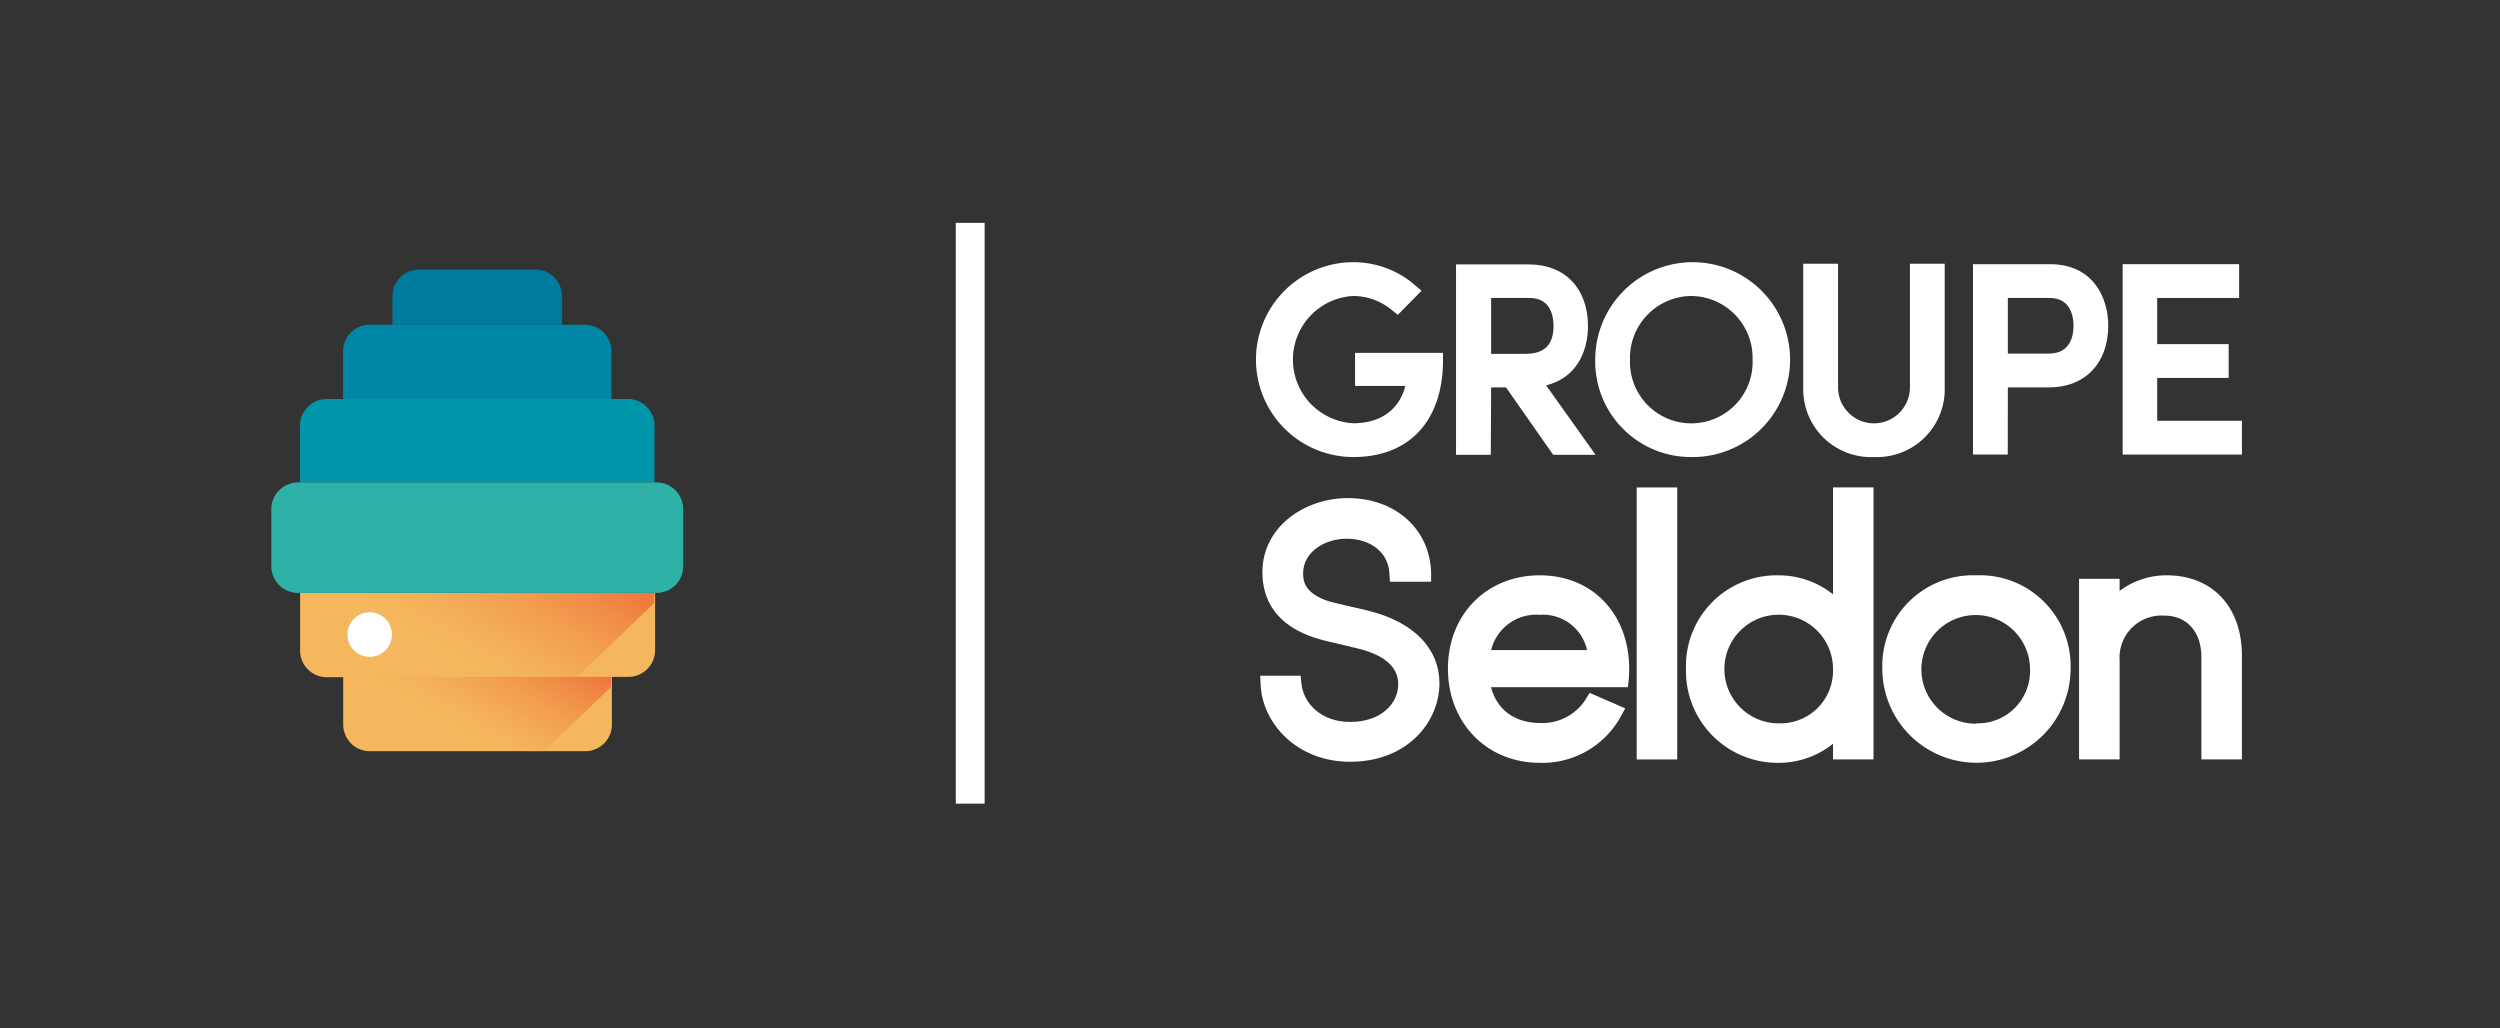
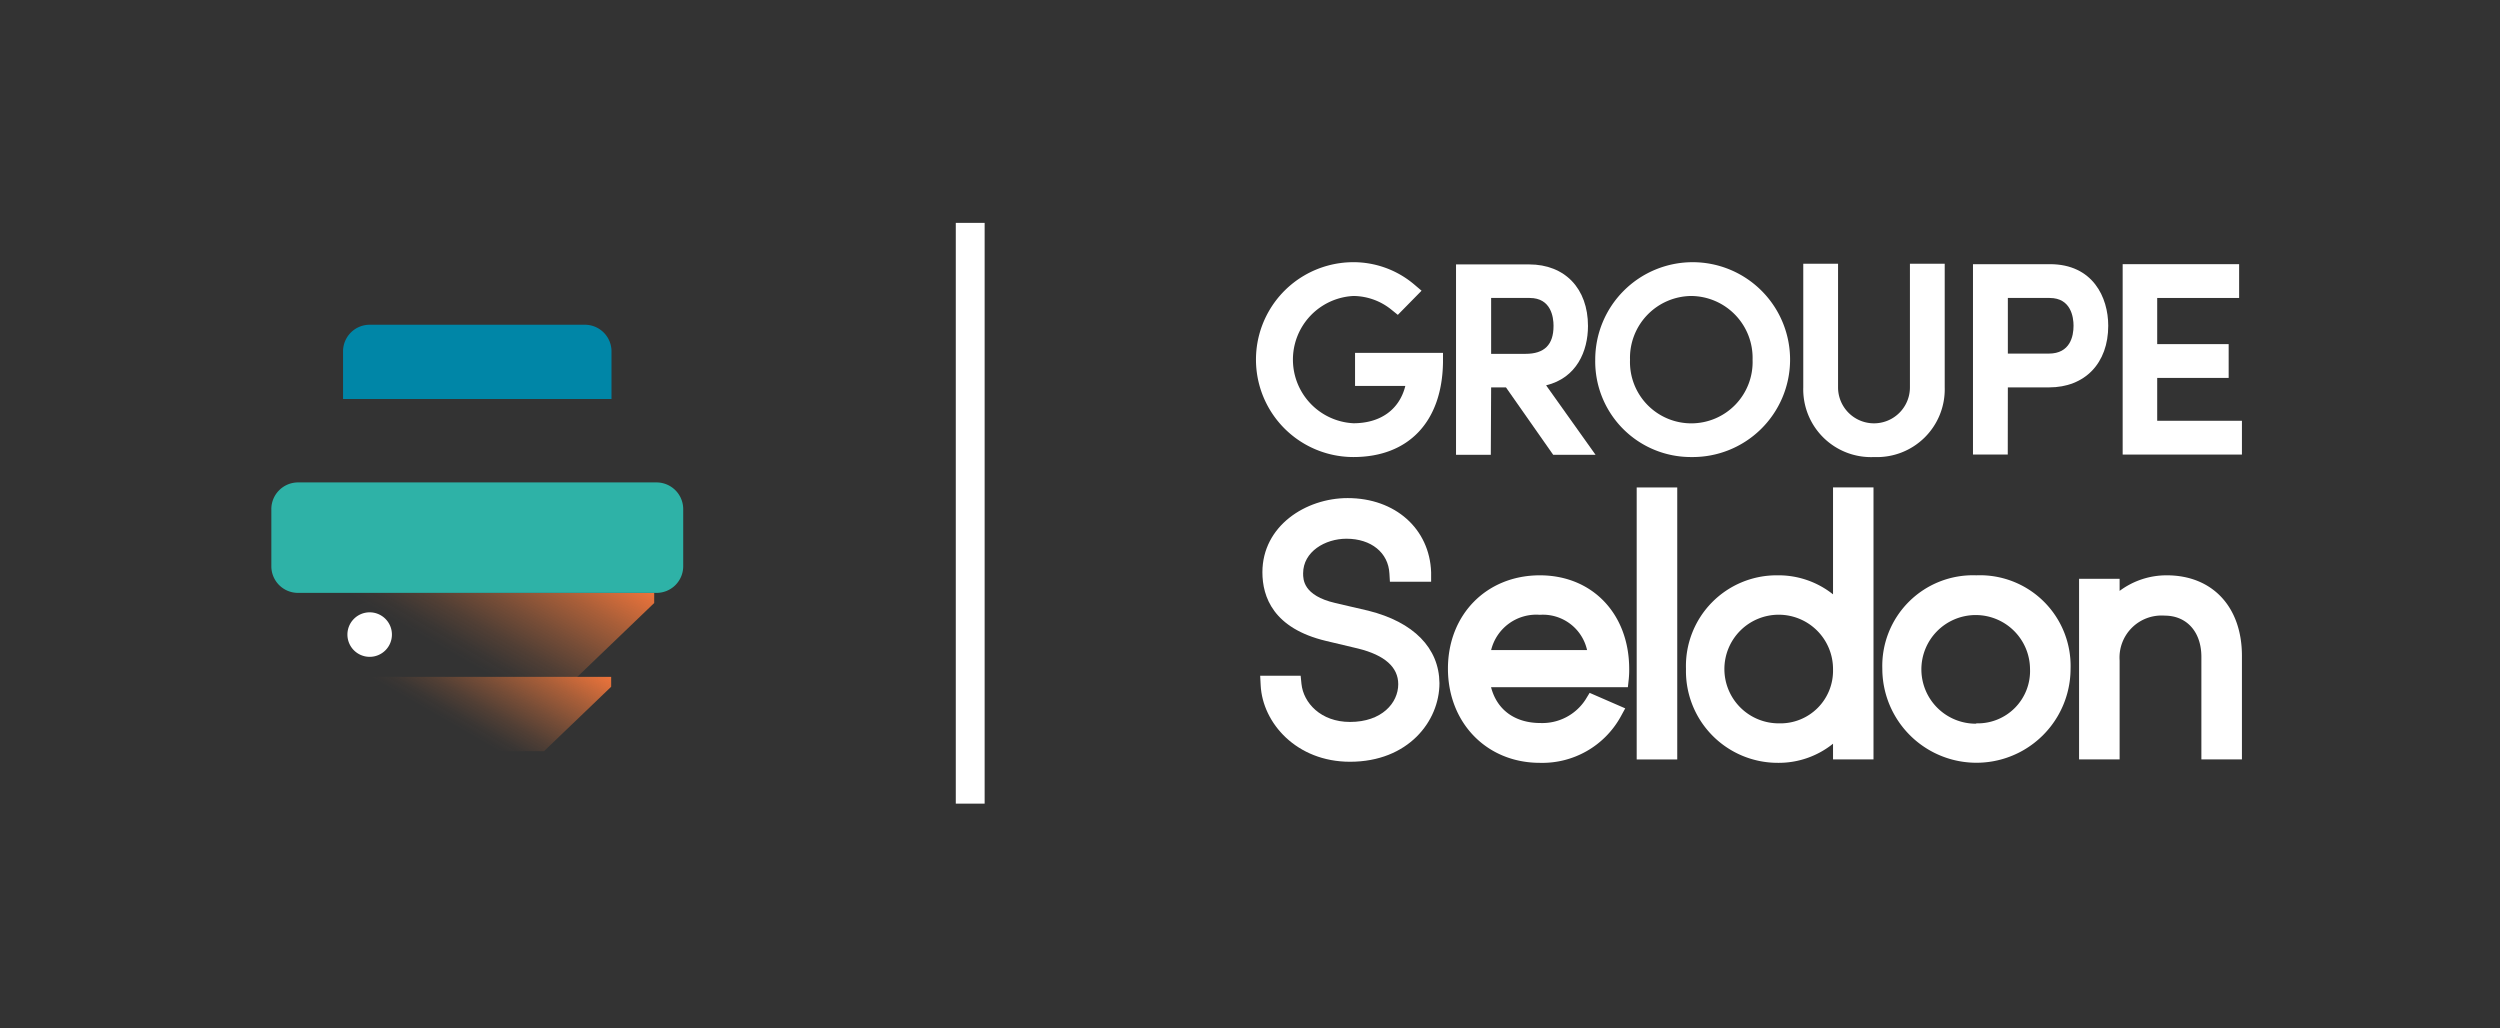
<svg xmlns="http://www.w3.org/2000/svg" xmlns:xlink="http://www.w3.org/1999/xlink" id="Calque_1" data-name="Calque 1" viewBox="0 0 303.31 124.72">
  <rect x="0" y="0" width="303.31" height="124.72" fill="#333333" stroke="none" />
  <defs>
    <style>.cls-1{fill:#fff;}.cls-2{fill:#f4b75d;}.cls-3{fill:#007b9d;}.cls-4{fill:#0086a7;}.cls-5{fill:url(#linear-gradient);}.cls-6{fill:url(#linear-gradient-2);}.cls-7{fill:#0096aa;}.cls-8{fill:#2eb2a7;}</style>
    <linearGradient id="linear-gradient" x1="48.97" y1="88.01" x2="63.54" y2="62.77" gradientUnits="userSpaceOnUse">
      <stop offset="0.36" stop-color="#f07f3f" stop-opacity="0" />
      <stop offset="0.42" stop-color="#f07f3f" stop-opacity="0.04" />
      <stop offset="0.52" stop-color="#f07d3e" stop-opacity="0.16" />
      <stop offset="0.65" stop-color="#ef7b3e" stop-opacity="0.36" />
      <stop offset="0.81" stop-color="#ef783c" stop-opacity="0.63" />
      <stop offset="0.98" stop-color="#ee743b" stop-opacity="0.96" />
      <stop offset="1" stop-color="#ee743b" />
    </linearGradient>
    <linearGradient id="linear-gradient-2" x1="50.78" y1="95.06" x2="62.23" y2="75.22" xlink:href="#linear-gradient" />
  </defs>
  <title>Plan de travail 1</title>
  <rect class="cls-1" x="115.96" y="27.04" width="3.5" height="70.46" />
  <path class="cls-1" d="M164.4,46.82h6.1c-.71,2.86-3,4.53-6.3,4.53a7.73,7.73,0,0,1,0-15.44,7.41,7.41,0,0,1,4.61,1.66l.78.63,2.88-2.93-.92-.78a11.41,11.41,0,0,0-7.35-2.68,11.82,11.82,0,0,0,0,23.64c6.71,0,10.78-4.3,10.87-11.52V42.81H164.4Z" />
  <path class="cls-1" d="M180.91,47h1.8l5.73,8.18h5.14l-6-8.43c3.71-.9,5.08-4.15,5.08-7.2,0-4.54-2.8-7.47-7.14-7.47h-8.87v23.1h4.22Zm7.57-7.45c0,2.28-1.11,3.38-3.4,3.38h-4.17V36.15h4.68C188.2,36.15,188.48,38.51,188.48,39.52Z" />
  <path class="cls-1" d="M205.2,55.45a11.82,11.82,0,1,0-11.66-11.8A11.6,11.6,0,0,0,205.2,55.45Zm0-19.54a7.51,7.51,0,0,1,7.43,7.74,7.44,7.44,0,1,1-14.87,0A7.51,7.51,0,0,1,205.2,35.91Z" />
  <path class="cls-1" d="M227.38,55.45A8.22,8.22,0,0,0,235.94,47v-15h-4.22V47A4.35,4.35,0,0,1,223,47v-15h-4.22V47A8.22,8.22,0,0,0,227.38,55.45Z" />
  <path class="cls-1" d="M243.6,47h5c4.36,0,7.18-2.94,7.18-7.48,0-3.44-1.86-7.47-7.08-7.47h-9.33v23.1h4.22Zm5.07-10.85c2.61,0,2.9,2.36,2.9,3.37,0,1.26-.4,3.38-3,3.38H243.6V36.15Z" />
  <polygon class="cls-1" points="272 51.05 261.72 51.05 261.72 45.85 270.39 45.85 270.39 41.75 261.72 41.75 261.72 36.15 271.66 36.15 271.66 32.05 257.53 32.05 257.53 55.15 272 55.15 272 51.05" />
  <path class="cls-1" d="M166,74.09,162,73.16c-3.9-.91-3.9-2.86-3.9-3.6,0-2.63,2.67-4.2,5.26-4.2,3,0,5.08,1.7,5.21,4.22l.06,1h5l0-1.15c-.18-5.27-4.35-9-10.13-9-5.08,0-10.34,3.38-10.34,9,0,3,1.34,6.81,7.72,8.33l3.91.93c3.22.8,4.85,2.26,4.85,4.32,0,2.28-2,4.58-5.85,4.58-3.55,0-5.65-2.32-5.89-4.61l-.1-1h-4.91l.06,1.17c.23,4.56,4.34,9.27,10.84,9.27,7.05,0,10.85-4.91,10.85-9.54C174.6,78.64,171.53,75.47,166,74.09Z" />
  <path class="cls-1" d="M186.82,69.8c-6.46,0-11.15,4.76-11.15,11.32s4.69,11.43,11.15,11.43A10.86,10.86,0,0,0,196.6,87l.58-1.06-4.32-1.88-.5.82a6.24,6.24,0,0,1-5.46,2.84c-3.11,0-5.29-1.6-6-4.35h16.6l.11-1a11.65,11.65,0,0,0,.05-1.3C197.62,74.46,193.18,69.8,186.82,69.8Zm0,4.79a5.49,5.49,0,0,1,5.73,4.28H180.91A5.64,5.64,0,0,1,186.82,74.59Z" />
  <rect class="cls-1" x="198.57" y="59.14" width="4.92" height="33" />
  <path class="cls-1" d="M222.39,72.11a10.61,10.61,0,0,0-6.73-2.31,11,11,0,0,0-11.11,11.36,11.13,11.13,0,0,0,11.11,11.39,10.5,10.5,0,0,0,6.73-2.32v1.9h4.91v-33h-4.91Zm-6.52,15.65a6.59,6.59,0,1,1,6.52-6.52A6.38,6.38,0,0,1,215.87,87.76Z" />
  <path class="cls-1" d="M239.77,69.8a11,11,0,0,0-11.4,11.32,11.42,11.42,0,1,0,22.84,0A11,11,0,0,0,239.77,69.8Zm0,18a6.59,6.59,0,1,1,6.52-6.64A6.35,6.35,0,0,1,239.77,87.76Z" />
  <path class="cls-1" d="M262.88,69.8a9.5,9.5,0,0,0-5.72,1.89V70.22h-4.92V92.13h4.92v-12a5.1,5.1,0,0,1,5.46-5.44c2.71,0,4.46,2,4.46,5V92.13H272V79.56C272,73.63,268.42,69.8,262.88,69.8Z" />
-   <path class="cls-2" d="M79.41,71.93h-43v7a3.23,3.23,0,0,0,3.23,3.23h2V87.9a3.24,3.24,0,0,0,3.23,3.24H71a3.24,3.24,0,0,0,3.24-3.24V82.12h2a3.24,3.24,0,0,0,3.24-3.23v-7Z" />
-   <path class="cls-3" d="M68.19,35.93A3.23,3.23,0,0,0,65,32.7H50.85a3.23,3.23,0,0,0-3.23,3.23V39.4H68.19Z" />
  <path class="cls-4" d="M74.19,42.63A3.23,3.23,0,0,0,71,39.4H44.85a3.23,3.23,0,0,0-3.23,3.23v5.78H74.19Z" />
  <path class="cls-5" d="M79.41,71.93h-43v7a3.23,3.23,0,0,0,3.23,3.23H70l9.37-9V71.93Z" />
  <path class="cls-6" d="M41.62,82.12V87.9a3.24,3.24,0,0,0,3.23,3.24H66l8.15-7.82v-1.2Z" />
-   <path class="cls-7" d="M79.41,51.65a3.24,3.24,0,0,0-3.23-3.24H39.63a3.24,3.24,0,0,0-3.23,3.24v6.88h43Z" />
  <path class="cls-8" d="M79.66,58.53H36.15a3.24,3.24,0,0,0-3.23,3.24V68.7a3.23,3.23,0,0,0,3.23,3.23H79.66a3.23,3.23,0,0,0,3.23-3.23V61.77A3.24,3.24,0,0,0,79.66,58.53Z" />
  <path class="cls-1" d="M47.55,77a2.7,2.7,0,1,1-2.7-2.71A2.7,2.7,0,0,1,47.55,77Z" />
</svg>